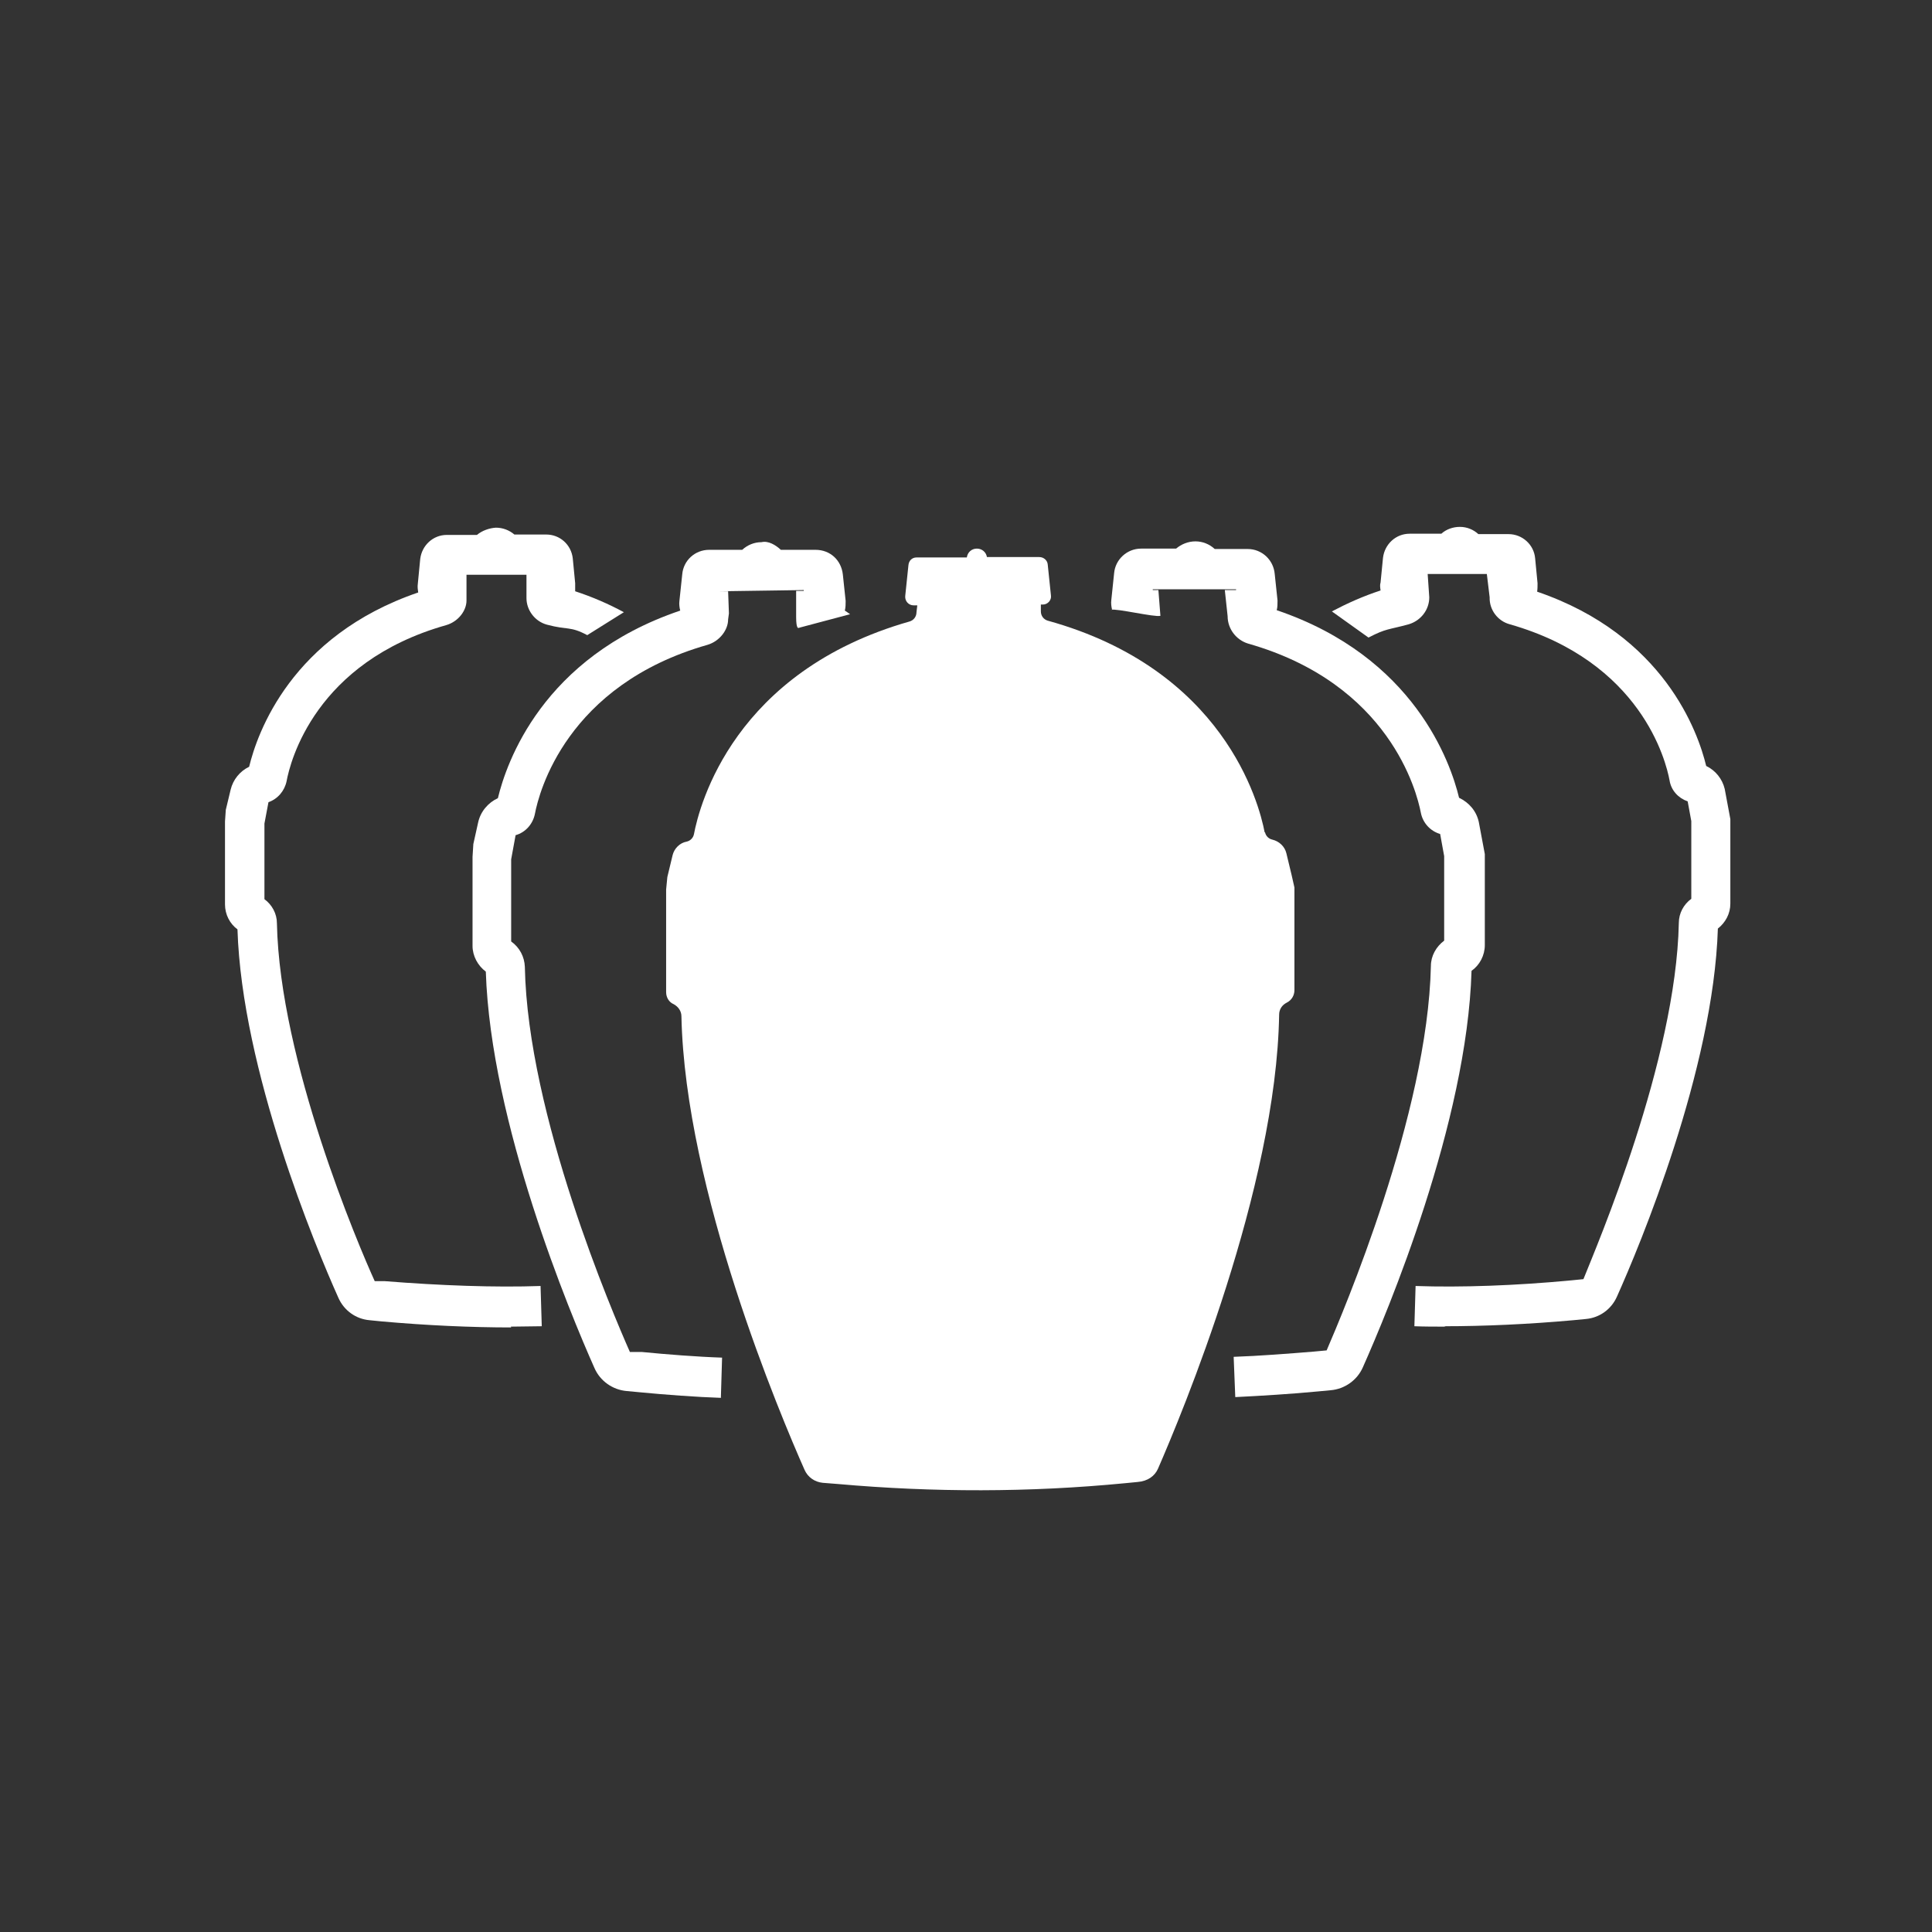
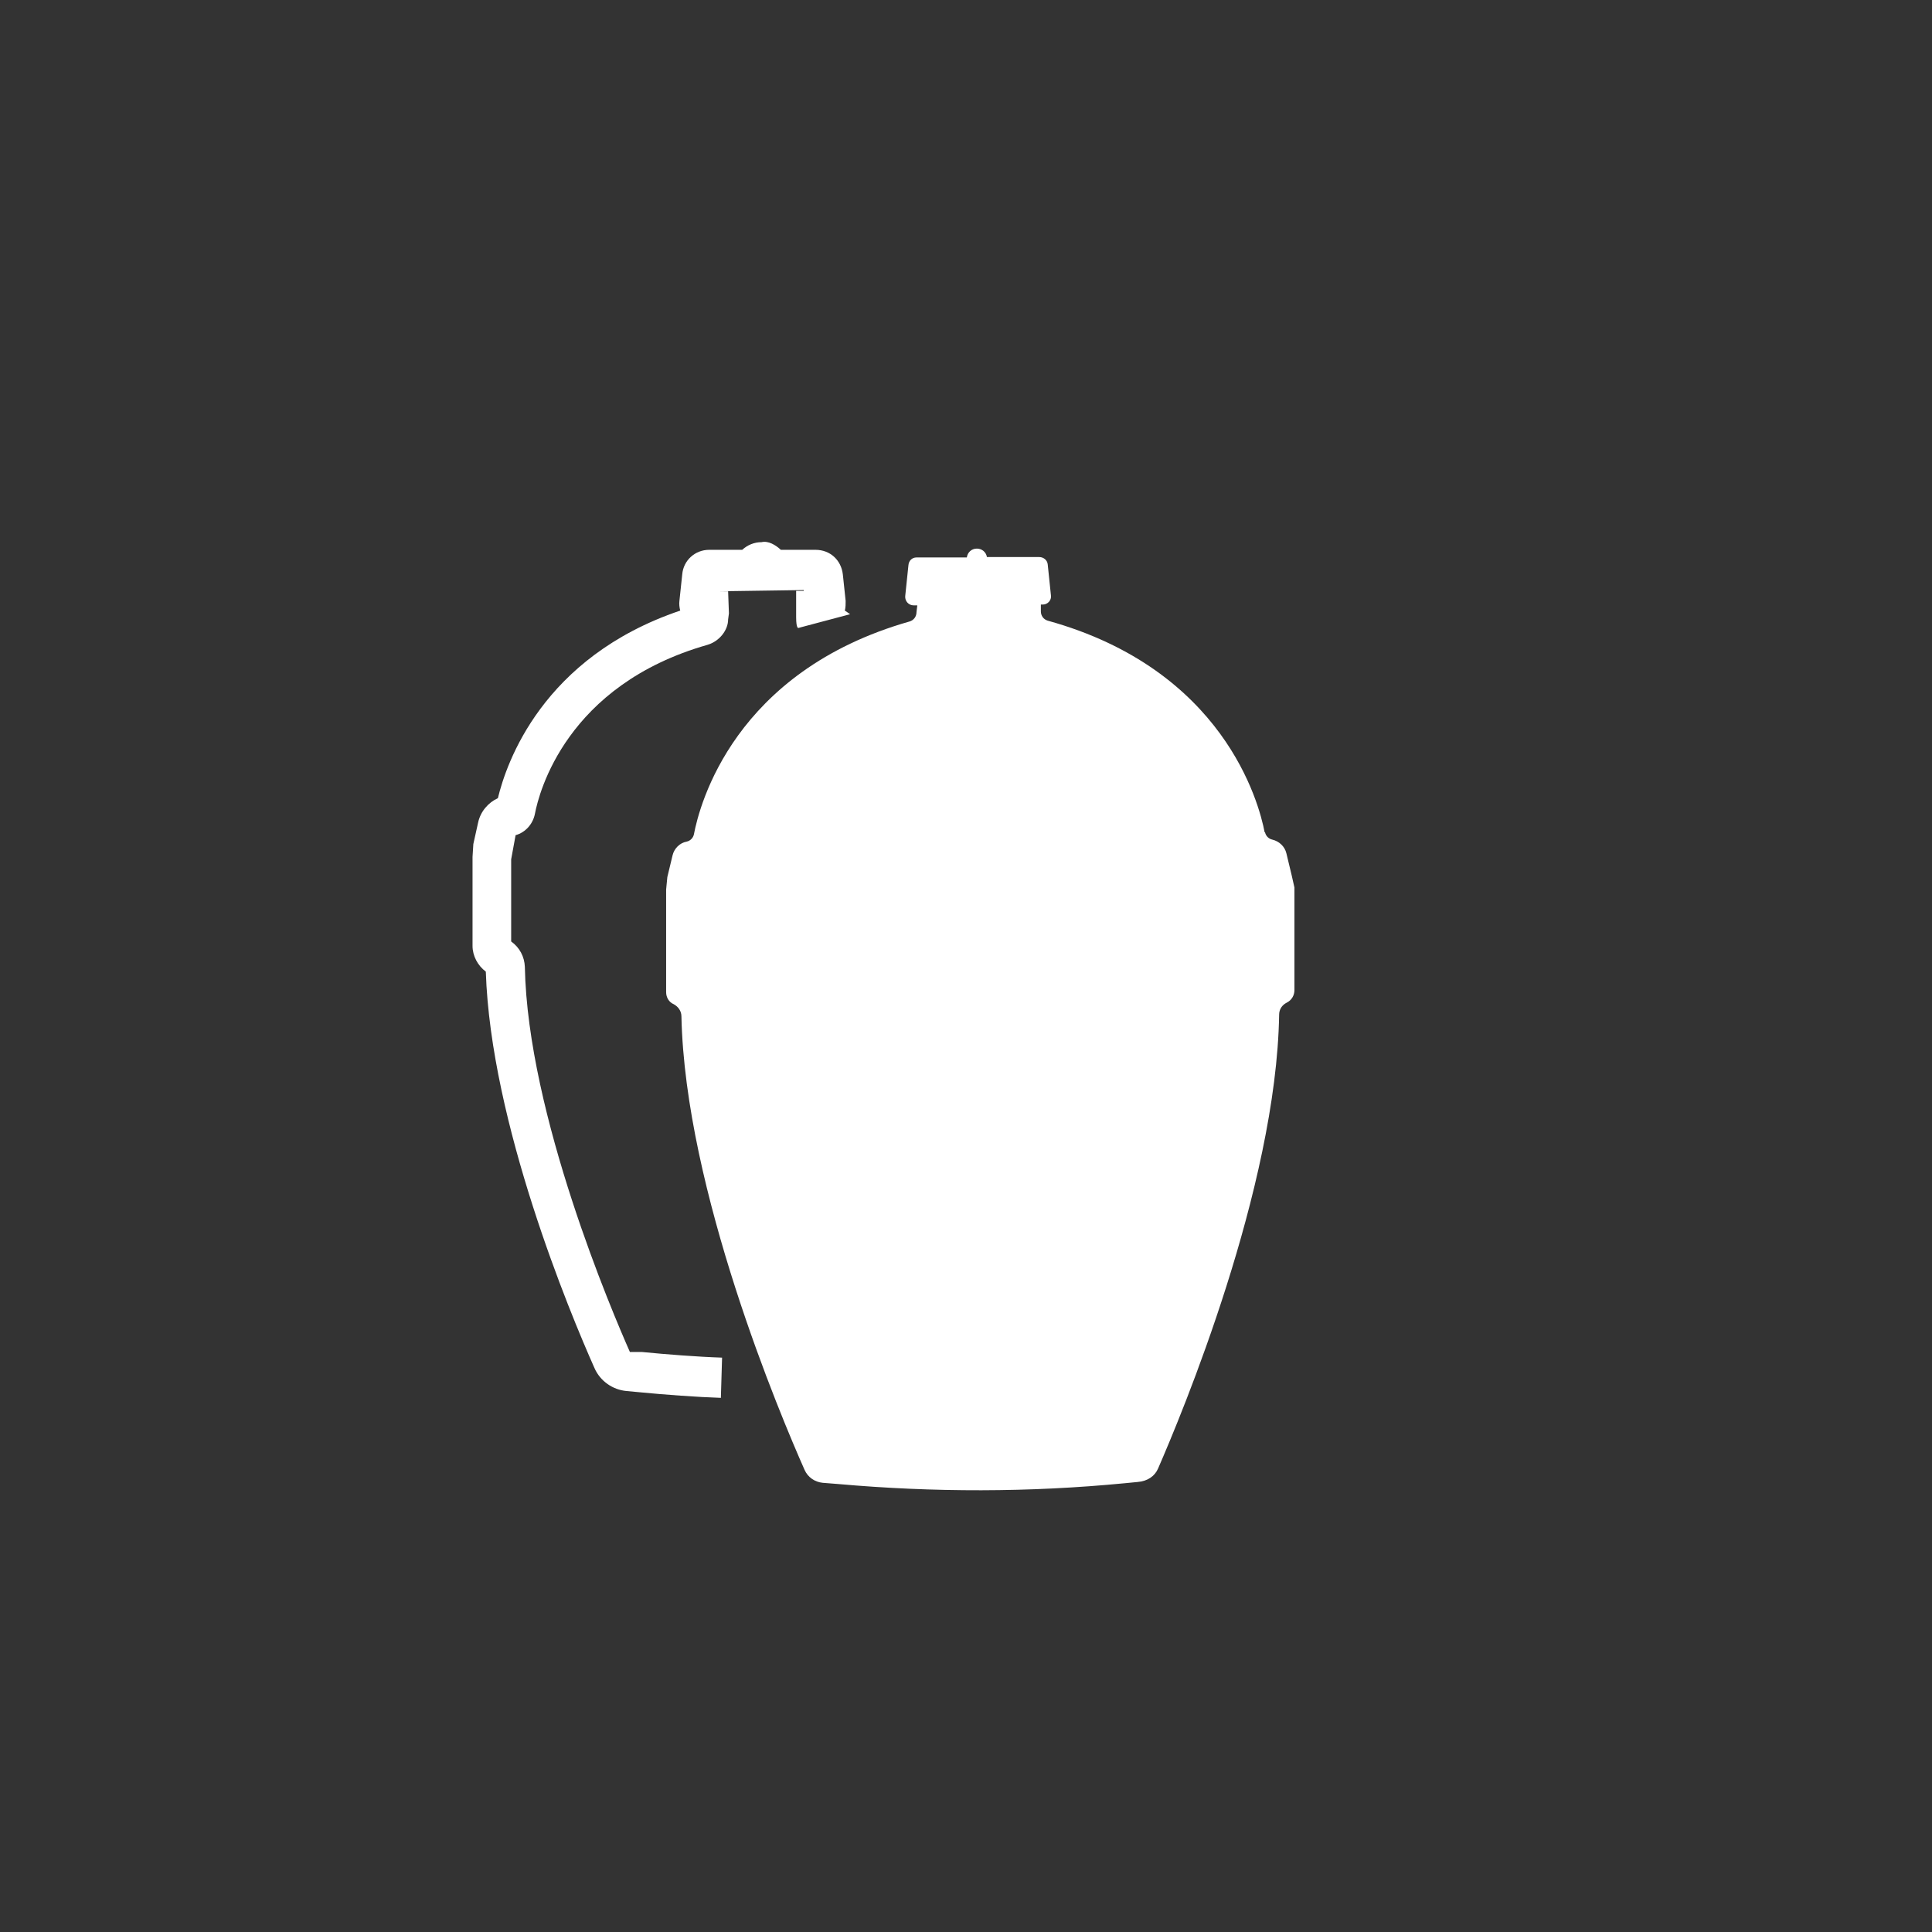
<svg xmlns="http://www.w3.org/2000/svg" id="Laag_1" data-name="Laag 1" viewBox="0 0 48 48">
  <rect x="0" y="0" width="48" height="48" fill="#333333" stroke="none" />
  <defs>
    <style>
      .cls-1 {
        fill: #fff;
        stroke-width: 0px;
      }
    </style>
  </defs>
  <path class="cls-1" d="M31.42,20.68c-.14-.74-1.02-4.05-5.39-5.26-.1-.03-.17-.12-.17-.23v-.17s.05,0,.05,0c.12,0,.22-.11.2-.23l-.08-.77c-.01-.1-.1-.18-.21-.18h-1.3c-.02-.12-.12-.21-.25-.21s-.23.09-.25.22h-1.25c-.11,0-.19.08-.2.19l-.08.77c-.01.12.08.23.21.23h.09s-.02.17-.02.17c0,.11-.07.2-.17.23-4.36,1.24-5.22,4.55-5.36,5.29-.02.09-.09.16-.18.18-.17.03-.31.17-.35.34l-.13.54-.03.31v1.37s0,1.18,0,1.18c0,.13.07.25.19.3.11.06.19.17.19.3.09,4.32,2.47,9.94,3.06,11.27.08.18.25.3.45.32l.38.03c2.37.21,4.76.21,7.13-.02l.31-.03c.26-.02.43-.15.51-.33.58-1.33,2.94-6.97,3.01-11.28,0-.13.07-.24.19-.3.12-.06.19-.18.19-.31v-1.18s0-1.37,0-1.37l-.07-.31-.13-.54c-.04-.17-.18-.3-.35-.34-.09-.02-.16-.09-.18-.18Z" />
  <path class="cls-1" d="M17.93,34.73c-.62-.02-1.42-.08-2.04-.14l-.32-.03c-.35-.03-.66-.25-.8-.57-.61-1.37-2.58-6.09-2.7-9.85-.2-.15-.33-.39-.33-.64v-2.21s.02-.32.02-.32l.12-.54c.06-.27.25-.49.49-.6.21-.87,1.1-3.5,4.53-4.66-.02-.08-.03-.16-.02-.24l.07-.66c.03-.35.32-.61.67-.61h.82c.13-.12.3-.19.48-.19.17-.04.35.07.48.19h.86c.37,0,.64.26.68.61l.07.66c0,.08,0,.16-.02.24,0,0,.12.08.13.09l-1.28.34c-.13-.04.14.04,0,0,0,0-.06.04-.06-.27v-.65h.19v-.02s-2.08.03-2.08.03h.2l.02.55-.02.15c0,.26-.21.54-.51.63-3.51,1-4.19,3.67-4.29,4.2-.05.25-.23.46-.48.53l-.11.6v2.04c.21.15.33.38.34.63.07,3.68,2.19,8.62,2.61,9.57h.3c.61.06,1.38.12,1.99.14l-.03,1ZM12.07,24.03h0s0,0,0,0ZM12.74,23.5h0s0,0,0,0ZM12.62,23.32s0,0,0,0c0,0,0,0,0,0ZM12.78,20.75s0,0,0,0c0,0,0,0,0,0ZM17.34,15.05s0,0,0,0c0,0,0,0,0,0ZM20.59,15.04h0,0ZM17.88,15.04h0s0,0,0,0ZM20.03,15.03h0s0,0,0,0ZM17.63,14.66h0,0ZM20.28,14.66h0,0ZM17.95,14.37h0s0,0,0,0ZM19.96,14.37h0s0,0,0,0Z" />
-   <path class="cls-1" d="M12.7,32.98c-.99,0-2.1-.05-3.22-.15l-.3-.03c-.34-.03-.63-.24-.77-.55-.57-1.27-2.4-5.66-2.51-9.16-.19-.14-.31-.37-.31-.62v-2.06s.02-.29.02-.29l.12-.5c.06-.25.23-.46.46-.57.2-.83,1.04-3.25,4.2-4.33-.01-.07-.02-.14-.01-.21l.06-.62c.04-.34.32-.6.66-.6h.75c.13-.11.31-.17.47-.18.17,0,.33.06.46.17h.79s0,0,0,0c.34,0,.62.25.66.59l.06.62c0,.07,0,.13,0,.2.43.14.84.32,1.21.52l-.91.57c-.43-.23-.48-.12-1-.26-.3-.08-.51-.36-.51-.66v-.58s-1.49,0-1.49,0v.5s0,.14,0,.14c0,.25-.2.52-.5.61-3.26.92-3.88,3.39-3.97,3.88-.05.24-.22.44-.45.52l-.1.53v1.88c.19.14.31.36.31.6.07,3.42,2.03,8.01,2.43,8.89h.25c1.38.11,2.75.16,3.87.12l.03,1c-.25,0-.5.01-.77.01ZM6.46,22.27s0,0,0,0c0,0,0,0,0,0ZM6.4,18.97s0,0,0,0c0,0,0,0,0,0ZM11.1,14.29h0,0ZM13.57,14.28h0,0ZM13.58,14.23h0,0,0Z" />
-   <path class="cls-1" d="M30.69,34.71l-.04-1c.61-.02,1.38-.08,1.99-.13l.32-.03c.4-.93,2.51-5.87,2.59-9.55,0-.25.13-.48.33-.63v-2.1s-.1-.55-.1-.55c-.24-.07-.43-.27-.48-.53-.1-.52-.78-3.2-4.29-4.2-.3-.09-.51-.37-.51-.68l-.07-.65h.28v-.02s-2.07,0-2.07,0v.02s.14,0,.14,0l.05.64c0,.32,0,0,0,0-.14.04-1.1-.19-1.23-.15h0s.02,0,.03,0c-.02-.08-.03-.16-.02-.24l.07-.67c.03-.34.32-.61.67-.61h.87c.13-.11.3-.18.48-.18.18,0,.35.07.48.19h.82c.35,0,.64.27.67.62l.07.66c0,.08,0,.17-.02.24,3.42,1.16,4.32,3.79,4.53,4.66.25.12.43.33.49.6l.15.8v2.26c0,.26-.13.5-.33.64-.11,3.77-2.09,8.48-2.7,9.85-.14.32-.45.54-.8.57l-.32.03c-.62.06-1.42.11-2.04.14ZM36.55,24.02h0s0,0,0,0ZM35.88,23.49h0s0,0,0,0ZM35.99,23.3s0,0,0,0c0,0,0,0,0,0ZM35.76,20.66s0,0,0,0h0ZM36.28,20h0s0,0,0,0ZM36.03,19.76s0,0,.01,0c0,0,0,0-.01,0ZM30.74,15.02h0s0,0,0,0ZM30.98,14.67h0,0ZM30.99,14.65h0,0ZM30.67,14.36h0s0,0,0,0ZM28.66,14.35h0s0,0,0,0Z" />
-   <path class="cls-1" d="M35.92,32.96c-.27,0-.53,0-.78-.01l.03-1c1.12.04,2.5-.01,3.87-.14l.3-.03c.34-.85,2.3-5.43,2.37-8.85,0-.24.12-.46.31-.6v-1.93s-.09-.49-.09-.49c-.23-.08-.41-.27-.45-.52-.09-.49-.71-2.95-3.97-3.88-.3-.08-.51-.36-.5-.67l-.07-.58h-1.47s.04.58.04.58c0,.31-.21.58-.51.67-.51.14-.56.1-1,.33l-.91-.65c.38-.2.78-.38,1.21-.52-.01-.07-.02-.14,0-.2l.06-.61c.04-.34.32-.6.66-.6h.79c.12-.11.29-.17.46-.17.18,0,.34.07.46.18h.75c.34,0,.63.26.66.6l.06.62c0,.07,0,.14-.01.21,3.16,1.08,4,3.5,4.2,4.33.23.11.4.32.46.57l.14.75v2.1c0,.25-.12.47-.31.62-.11,3.5-1.94,7.88-2.51,9.15-.14.31-.43.52-.77.55l-.31.03c-1.11.1-2.22.15-3.21.15ZM42.6,23.15s0,0,0,0c0,0,0,0,0,0ZM42.02,19.94h0,0ZM41.92,19.84s0,0,0,0h0ZM35.32,14.58h0s0,0,0,0ZM37.79,14.56s0,0,0,0c0,0,0,0,0,0ZM34.76,14.55s0,0,0,0c0,0,0,0,0,0ZM37.52,14.28h0,0Z" />
</svg>